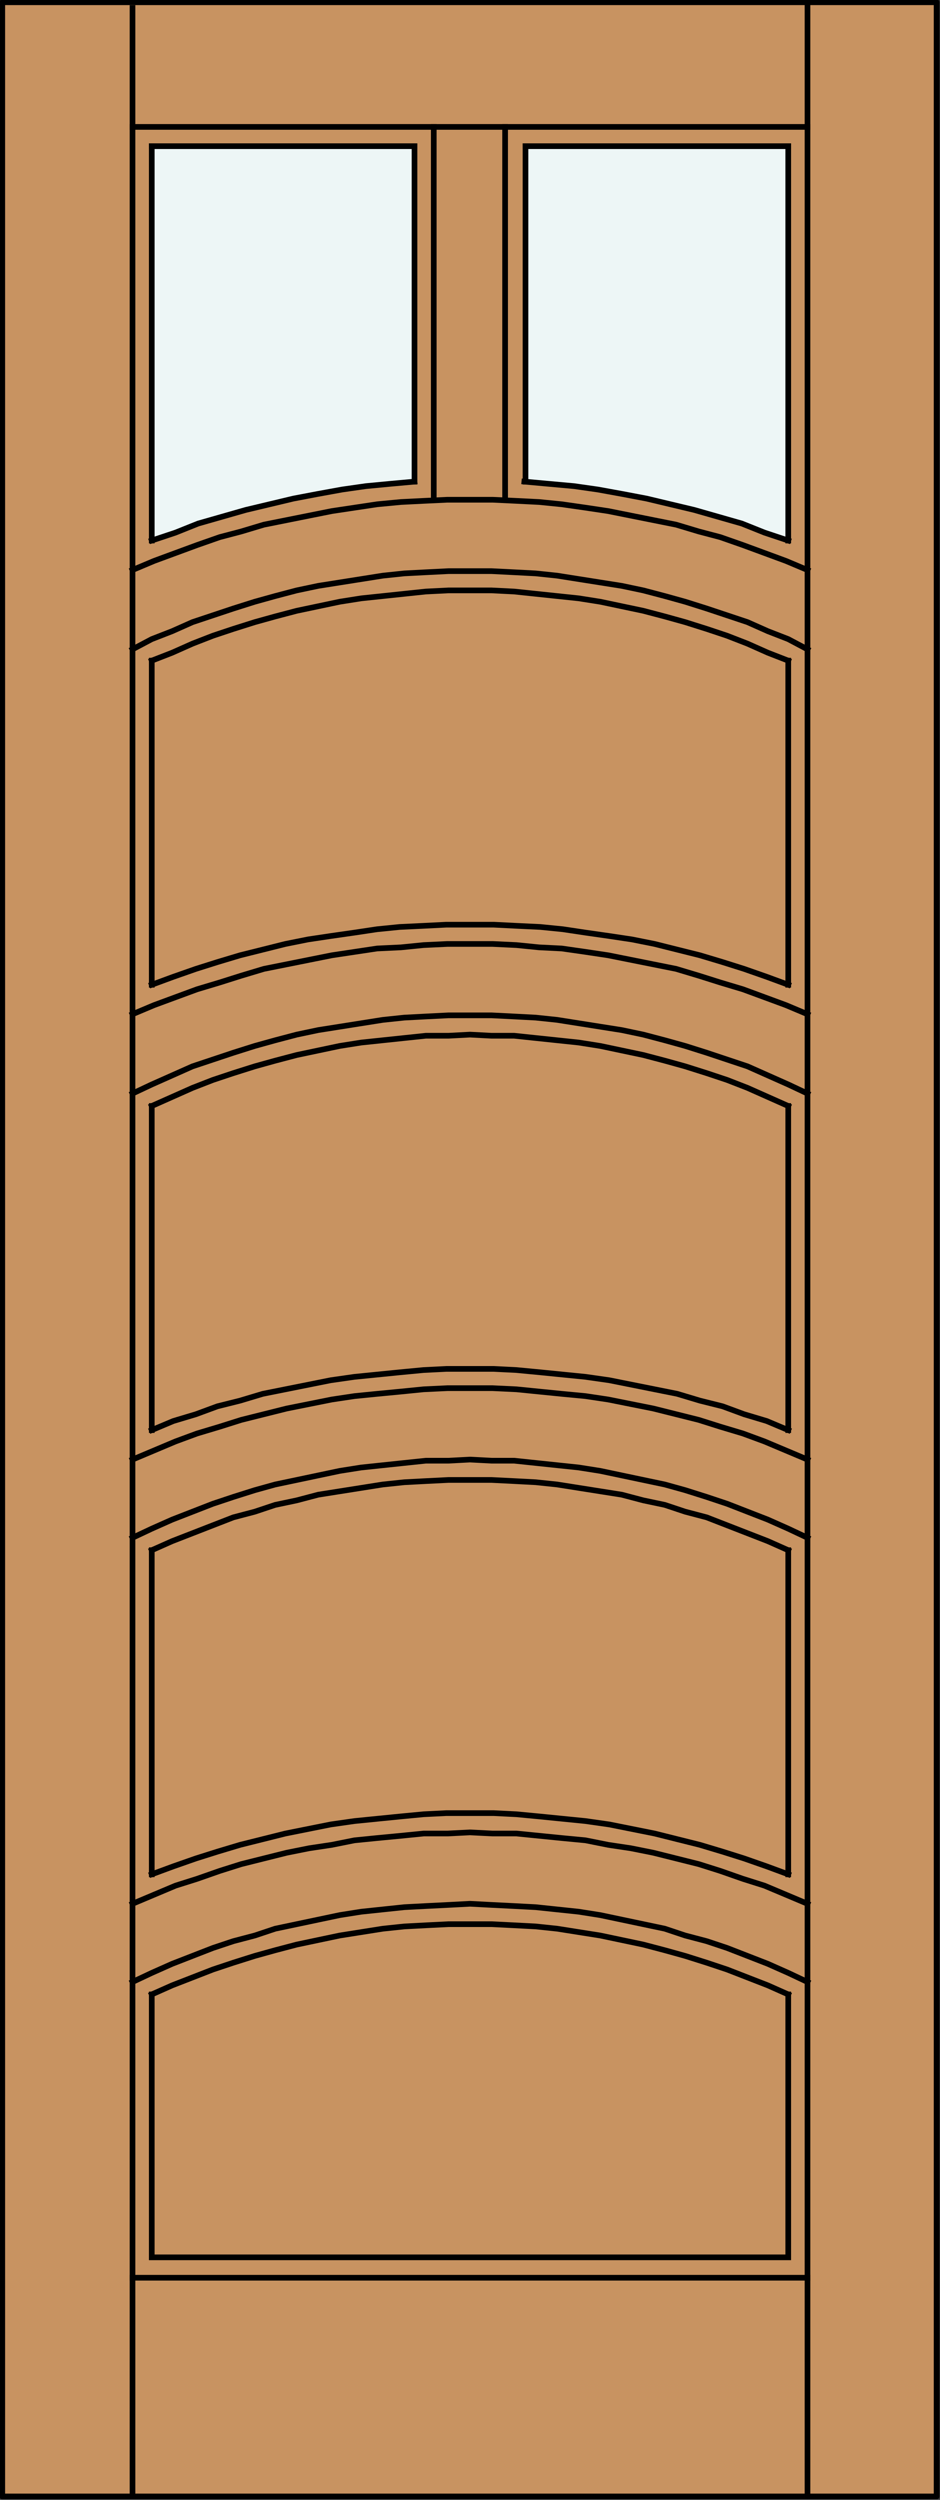
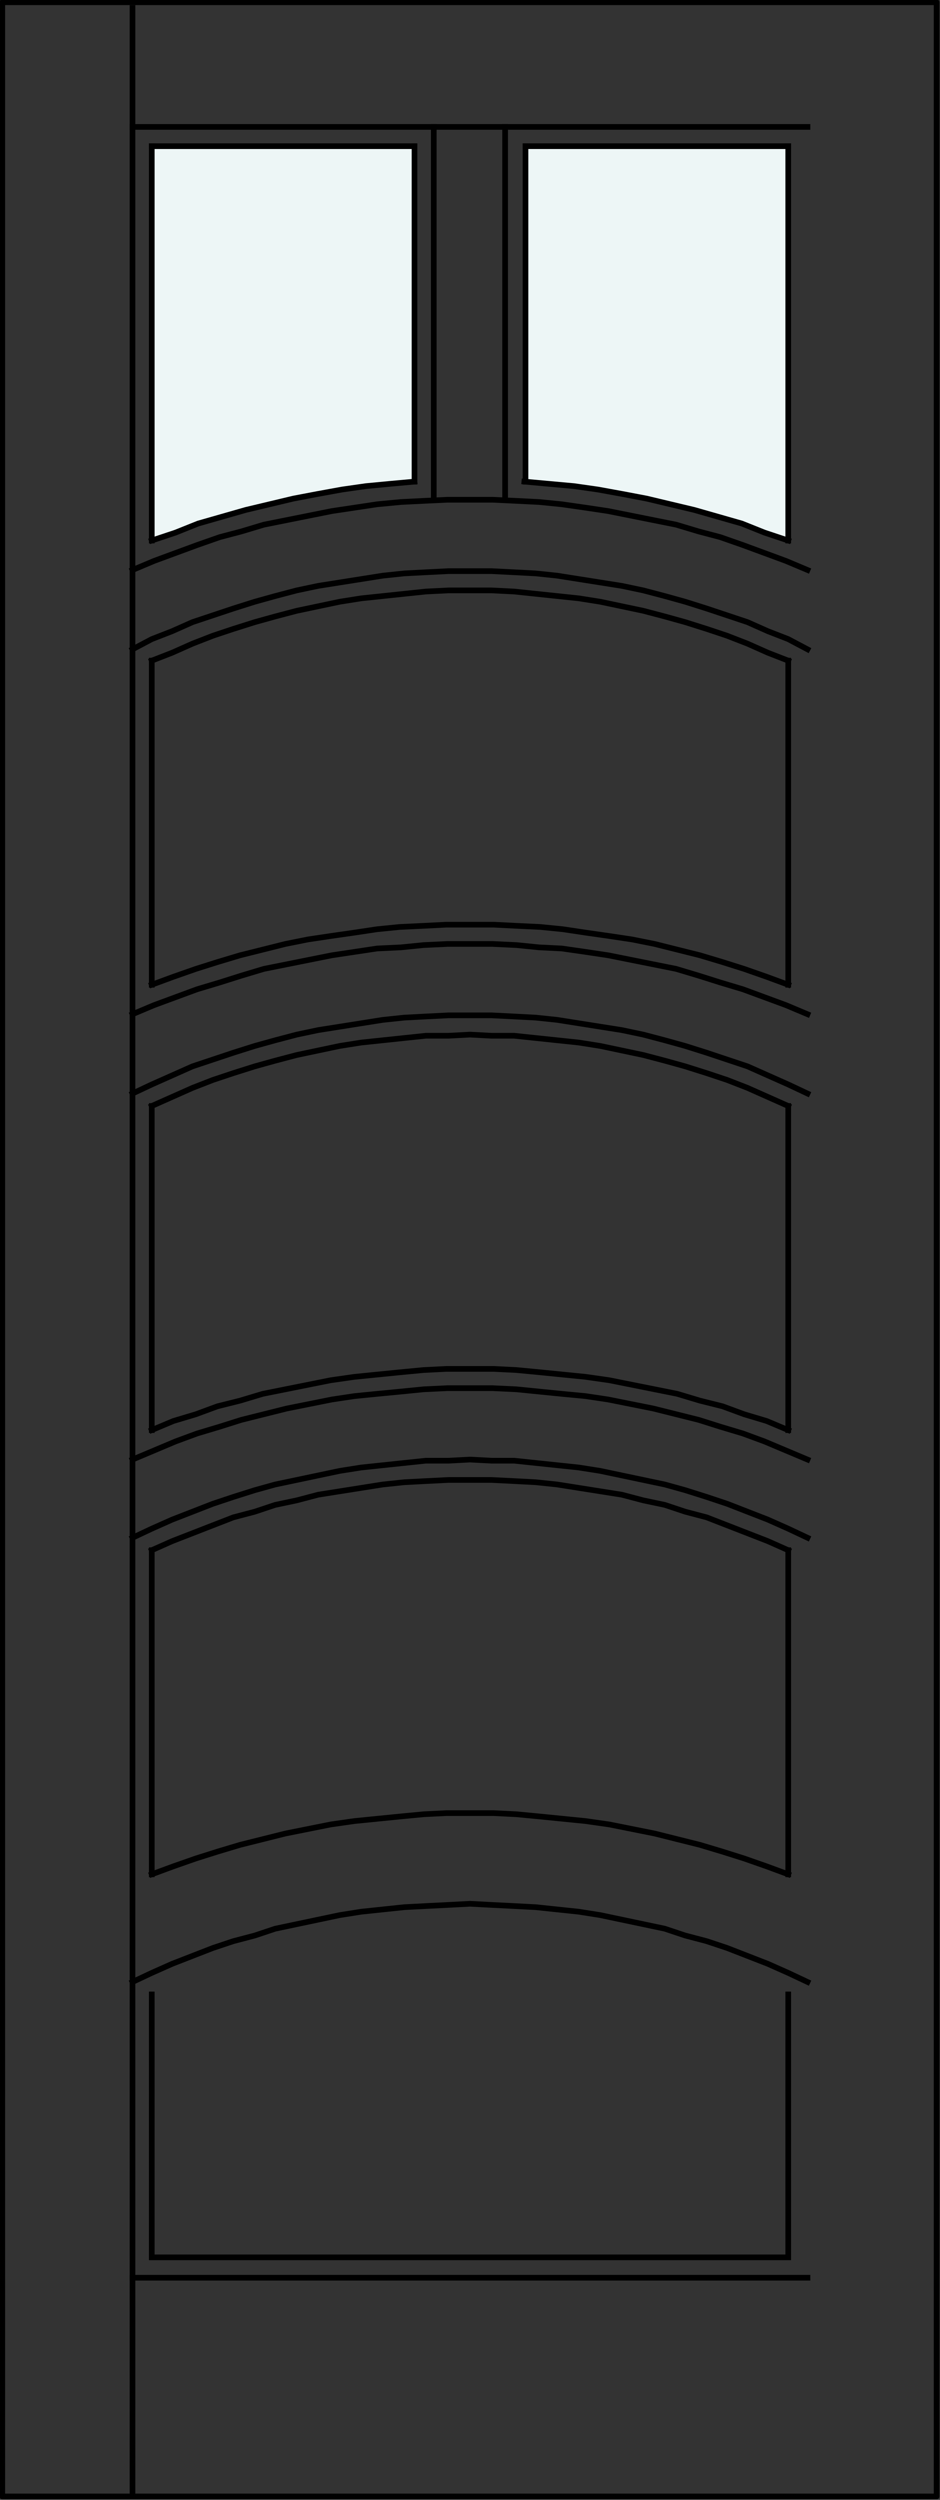
<svg xmlns="http://www.w3.org/2000/svg" version="1.1" id="Layer_1" x="0px" y="0px" viewBox="0 0 83 220.6" style="enable-background:new 0 0 83 220.6;" xml:space="preserve">
  <rect x="0" y="0" width="83" height="220.6" fill="#333333" stroke="none" />
  <style type="text/css">
	.st0{fill:#C89361;}
	.st1{fill:#EDF6F6;}
	.st2{fill:none;stroke:#000000;stroke-width:0.5;stroke-linecap:round;stroke-linejoin:round;}
	.st3{fill:none;stroke:#000000;stroke-width:0.5;stroke-linecap:square;stroke-miterlimit:10;}
</style>
  <title>SQ-0402-D147-W</title>
-   <rect x="0.2" y="0.2" class="st0" width="82.5" height="220.1" />
  <path class="st1" d="M69.6,47.7c-7.4-2.8-15.3-4.7-23.2-5.2l0-29.4h23.2L69.6,47.7z" />
  <path class="st1" d="M36.6,42.5c-7.9,0.5-15.7,2.4-23.2,5.2l0-34.6h23.2L36.6,42.5L36.6,42.5z" />
  <rect x="0.2" y="0.2" class="st2" width="82.5" height="220.1" />
  <g>
    <line class="st3" x1="13.4" y1="47.7" x2="13.4" y2="12.9" />
    <line class="st3" x1="69.6" y1="58.3" x2="69.6" y2="86.9" />
    <line class="st3" x1="69.6" y1="97.6" x2="69.6" y2="126.2" />
    <polyline class="st3" points="71.3,174.9 69.6,174.1 67.8,173.3 66,172.6 64.2,171.9 62.4,171.3 60.5,170.8 58.7,170.2 56.8,169.8    54.9,169.4 53,169 51.1,168.7 49.2,168.5 47.3,168.3 45.4,168.2 43.4,168.1 41.5,168 39.6,168.1 37.6,168.2 35.7,168.3 33.8,168.5    31.9,168.7 30,169 28.1,169.4 26.2,169.8 24.3,170.2 22.5,170.8 20.6,171.3 18.8,171.9 17,172.6 15.2,173.3 13.4,174.1 11.7,174.9     " />
    <line class="st3" x1="69.6" y1="136.8" x2="69.6" y2="165.4" />
    <polyline class="st3" points="69.6,136.8 67.8,136 66,135.3 64.2,134.6 62.4,133.9 60.5,133.4 58.7,132.8 56.8,132.4 54.9,131.9    53,131.6 51.1,131.3 49.2,131 47.3,130.8 45.4,130.7 43.4,130.6 41.5,130.6 39.6,130.6 37.6,130.7 35.7,130.8 33.8,131 31.9,131.3    30,131.6 28.1,131.9 26.2,132.4 24.3,132.8 22.5,133.4 20.6,133.9 18.8,134.6 17,135.3 15.2,136 13.4,136.8  " />
    <polyline class="st3" points="69.6,97.6 67.8,96.8 66,96 64.2,95.3 62.4,94.7 60.5,94.1 58.7,93.6 56.8,93.1 54.9,92.7 53,92.3    51.1,92 49.2,91.8 47.3,91.6 45.4,91.4 43.4,91.4 41.5,91.3 39.6,91.4 37.6,91.4 35.7,91.6 33.8,91.8 31.9,92 30,92.3 28.1,92.7    26.2,93.1 24.3,93.6 22.5,94.1 20.6,94.7 18.8,95.3 17,96 15.2,96.8 13.4,97.6  " />
    <polyline class="st3" points="69.6,58.3 67.8,57.6 66,56.8 64.2,56.1 62.4,55.5 60.5,54.9 58.7,54.4 56.8,53.9 54.9,53.5 53,53.1    51.1,52.8 49.2,52.6 47.3,52.4 45.4,52.2 43.4,52.1 41.5,52.1 39.6,52.1 37.6,52.2 35.7,52.4 33.8,52.6 31.9,52.8 30,53.1    28.1,53.5 26.2,53.9 24.3,54.4 22.5,54.9 20.6,55.5 18.8,56.1 17,56.8 15.2,57.6 13.4,58.3  " />
    <polyline class="st3" points="71.3,57.3 69.6,56.4 67.8,55.7 66,54.9 64.2,54.3 62.4,53.7 60.5,53.1 58.7,52.6 56.8,52.1    54.9,51.7 53,51.4 51.1,51.1 49.2,50.8 47.3,50.6 45.4,50.5 43.4,50.4 41.5,50.4 39.6,50.4 37.6,50.5 35.7,50.6 33.8,50.8    31.9,51.1 30,51.4 28.1,51.7 26.2,52.1 24.3,52.6 22.5,53.1 20.6,53.7 18.8,54.3 17,54.9 15.2,55.7 13.4,56.4 11.7,57.3  " />
    <line class="st3" x1="44.6" y1="44.1" x2="44.6" y2="11.2" />
    <line class="st3" x1="13.4" y1="12.9" x2="36.6" y2="12.9" />
    <line class="st3" x1="13.4" y1="165.4" x2="13.4" y2="136.8" />
-     <polyline class="st3" points="69.6,176 67.8,175.2 66,174.5 64.2,173.8 62.4,173.2 60.5,172.6 58.7,172.1 56.8,171.6 54.9,171.2    53,170.8 51.1,170.5 49.2,170.2 47.3,170 45.4,169.9 43.4,169.8 41.5,169.8 39.6,169.8 37.6,169.9 35.7,170 33.8,170.2 31.9,170.5    30,170.8 28.1,171.2 26.2,171.6 24.3,172.1 22.5,172.6 20.6,173.2 18.8,173.8 17,174.5 15.2,175.2 13.4,176  " />
    <polyline class="st3" points="69.6,176 69.6,199.2 13.4,199.2 13.4,176  " />
    <line class="st3" x1="71.3" y1="11.2" x2="11.7" y2="11.2" />
    <polyline class="st3" points="69.6,126.2 67.7,125.4 65.7,124.8 63.8,124.1 61.8,123.6 59.8,123 57.8,122.6 55.8,122.2 53.8,121.8    51.7,121.5 49.7,121.3 47.7,121.1 45.6,120.9 43.6,120.8 41.5,120.8 39.4,120.8 37.4,120.9 35.3,121.1 33.3,121.3 31.3,121.5    29.2,121.8 27.2,122.2 25.2,122.6 23.2,123 21.2,123.6 19.2,124.1 17.3,124.8 15.3,125.4 13.4,126.2  " />
    <polyline class="st3" points="69.6,86.9 67.7,86.2 65.7,85.5 63.8,84.9 61.8,84.3 59.8,83.8 57.8,83.3 55.8,82.9 53.8,82.6    51.7,82.3 49.7,82 47.7,81.8 45.6,81.7 43.6,81.6 41.5,81.6 39.4,81.6 37.4,81.7 35.3,81.8 33.3,82 31.3,82.3 29.2,82.6 27.2,82.9    25.2,83.3 23.2,83.8 21.2,84.3 19.2,84.9 17.3,85.5 15.3,86.2 13.4,86.9  " />
    <polyline class="st3" points="69.6,47.7 67.5,47 65.5,46.2 63.4,45.6 61.3,45 59.2,44.5 57.1,44 55,43.6 52.8,43.2 50.7,42.9    48.5,42.7 46.3,42.5  " />
    <line class="st3" x1="38.3" y1="44.1" x2="38.3" y2="11.2" />
    <line class="st3" x1="46.4" y1="12.9" x2="69.6" y2="12.9" />
    <line class="st3" x1="11.7" y1="220.2" x2="11.7" y2="0.7" />
    <polyline class="st3" points="69.6,165.4 67.7,164.7 65.7,164 63.8,163.4 61.8,162.8 59.8,162.3 57.8,161.8 55.8,161.4 53.8,161    51.7,160.7 49.7,160.5 47.7,160.3 45.6,160.1 43.6,160 41.5,160 39.4,160 37.4,160.1 35.3,160.3 33.3,160.5 31.3,160.7 29.2,161    27.2,161.4 25.2,161.8 23.2,162.3 21.2,162.8 19.2,163.4 17.3,164 15.3,164.7 13.4,165.4  " />
-     <line class="st3" x1="71.3" y1="220.2" x2="71.3" y2="0.5" />
    <line class="st3" x1="13.4" y1="126.2" x2="13.4" y2="97.6" />
    <polyline class="st3" points="71.3,128.8 69.4,128 67.5,127.2 65.6,126.5 63.6,125.9 61.7,125.3 59.7,124.8 57.7,124.3 55.7,123.9    53.7,123.5 51.7,123.2 49.6,123 47.6,122.8 45.6,122.6 43.5,122.5 41.5,122.5 39.5,122.5 37.4,122.6 35.4,122.8 33.3,123    31.3,123.2 29.3,123.5 27.3,123.9 25.3,124.3 23.3,124.8 21.3,125.3 19.4,125.9 17.4,126.5 15.5,127.2 13.6,128 11.7,128.8  " />
    <polyline class="st3" points="71.3,89.5 69.4,88.7 67.5,88 65.6,87.3 63.6,86.7 61.7,86.1 59.7,85.5 57.7,85.1 55.7,84.7    53.7,84.3 51.7,84 49.6,83.7 47.6,83.6 45.6,83.4 43.5,83.3 41.5,83.3 39.5,83.3 37.4,83.4 35.4,83.6 33.3,83.7 31.3,84 29.3,84.3    27.3,84.7 25.3,85.1 23.3,85.5 21.3,86.1 19.4,86.7 17.4,87.3 15.5,88 13.6,88.7 11.7,89.5  " />
    <polyline class="st3" points="36.6,42.5 34.4,42.7 32.3,42.9 30.2,43.2 28,43.6 25.9,44 23.8,44.5 21.7,45 19.6,45.6 17.5,46.2    15.5,47 13.4,47.7  " />
    <line class="st3" x1="36.6" y1="42.5" x2="36.6" y2="12.9" />
    <line class="st3" x1="69.6" y1="12.9" x2="69.6" y2="47.7" />
    <line class="st3" x1="11.7" y1="201" x2="71.3" y2="201" />
-     <polyline class="st3" points="71.3,168 69.4,167.2 67.5,166.4 65.6,165.8 63.6,165.1 61.7,164.5 59.7,164 57.7,163.5 55.7,163.1    53.7,162.8 51.7,162.4 49.6,162.2 47.6,162 45.6,161.8 43.5,161.8 41.5,161.7 39.5,161.8 37.4,161.8 35.4,162 33.3,162.2    31.3,162.4 29.3,162.8 27.3,163.1 25.3,163.5 23.3,164 21.3,164.5 19.4,165.1 17.4,165.8 15.5,166.4 13.6,167.2 11.7,168  " />
    <line class="st3" x1="13.4" y1="86.9" x2="13.4" y2="58.3" />
    <polyline class="st3" points="71.3,135.7 69.6,134.9 67.8,134.1 66,133.4 64.2,132.7 62.4,132.1 60.5,131.5 58.7,131 56.8,130.6    54.9,130.2 53,129.8 51.1,129.5 49.2,129.3 47.3,129.1 45.4,128.9 43.4,128.9 41.5,128.8 39.6,128.9 37.6,128.9 35.7,129.1    33.8,129.3 31.9,129.5 30,129.8 28.1,130.2 26.2,130.6 24.3,131 22.5,131.5 20.6,132.1 18.8,132.7 17,133.4 15.2,134.1 13.4,134.9    11.7,135.7  " />
    <polyline class="st3" points="71.3,96.5 69.6,95.7 67.8,94.9 66,94.1 64.2,93.5 62.4,92.9 60.5,92.3 58.7,91.8 56.8,91.3    54.9,90.9 53,90.6 51.1,90.3 49.2,90 47.3,89.8 45.4,89.7 43.4,89.6 41.5,89.6 39.6,89.6 37.6,89.7 35.7,89.8 33.8,90 31.9,90.3    30,90.6 28.1,90.9 26.2,91.3 24.3,91.8 22.5,92.3 20.6,92.9 18.8,93.5 17,94.1 15.2,94.9 13.4,95.7 11.7,96.5  " />
    <polyline class="st3" points="71.3,50.3 69.4,49.5 67.5,48.8 65.6,48.1 63.6,47.4 61.7,46.9 59.7,46.3 57.7,45.9 55.7,45.5    53.7,45.1 51.7,44.8 49.6,44.5 47.6,44.3 45.6,44.2 43.5,44.1 41.5,44.1 39.5,44.1 37.4,44.2 35.4,44.3 33.3,44.5 31.3,44.8    29.3,45.1 27.3,45.5 25.3,45.9 23.3,46.3 21.3,46.9 19.4,47.4 17.4,48.1 15.5,48.8 13.6,49.5 11.7,50.3  " />
    <line class="st3" x1="46.4" y1="42.5" x2="46.4" y2="12.9" />
  </g>
</svg>